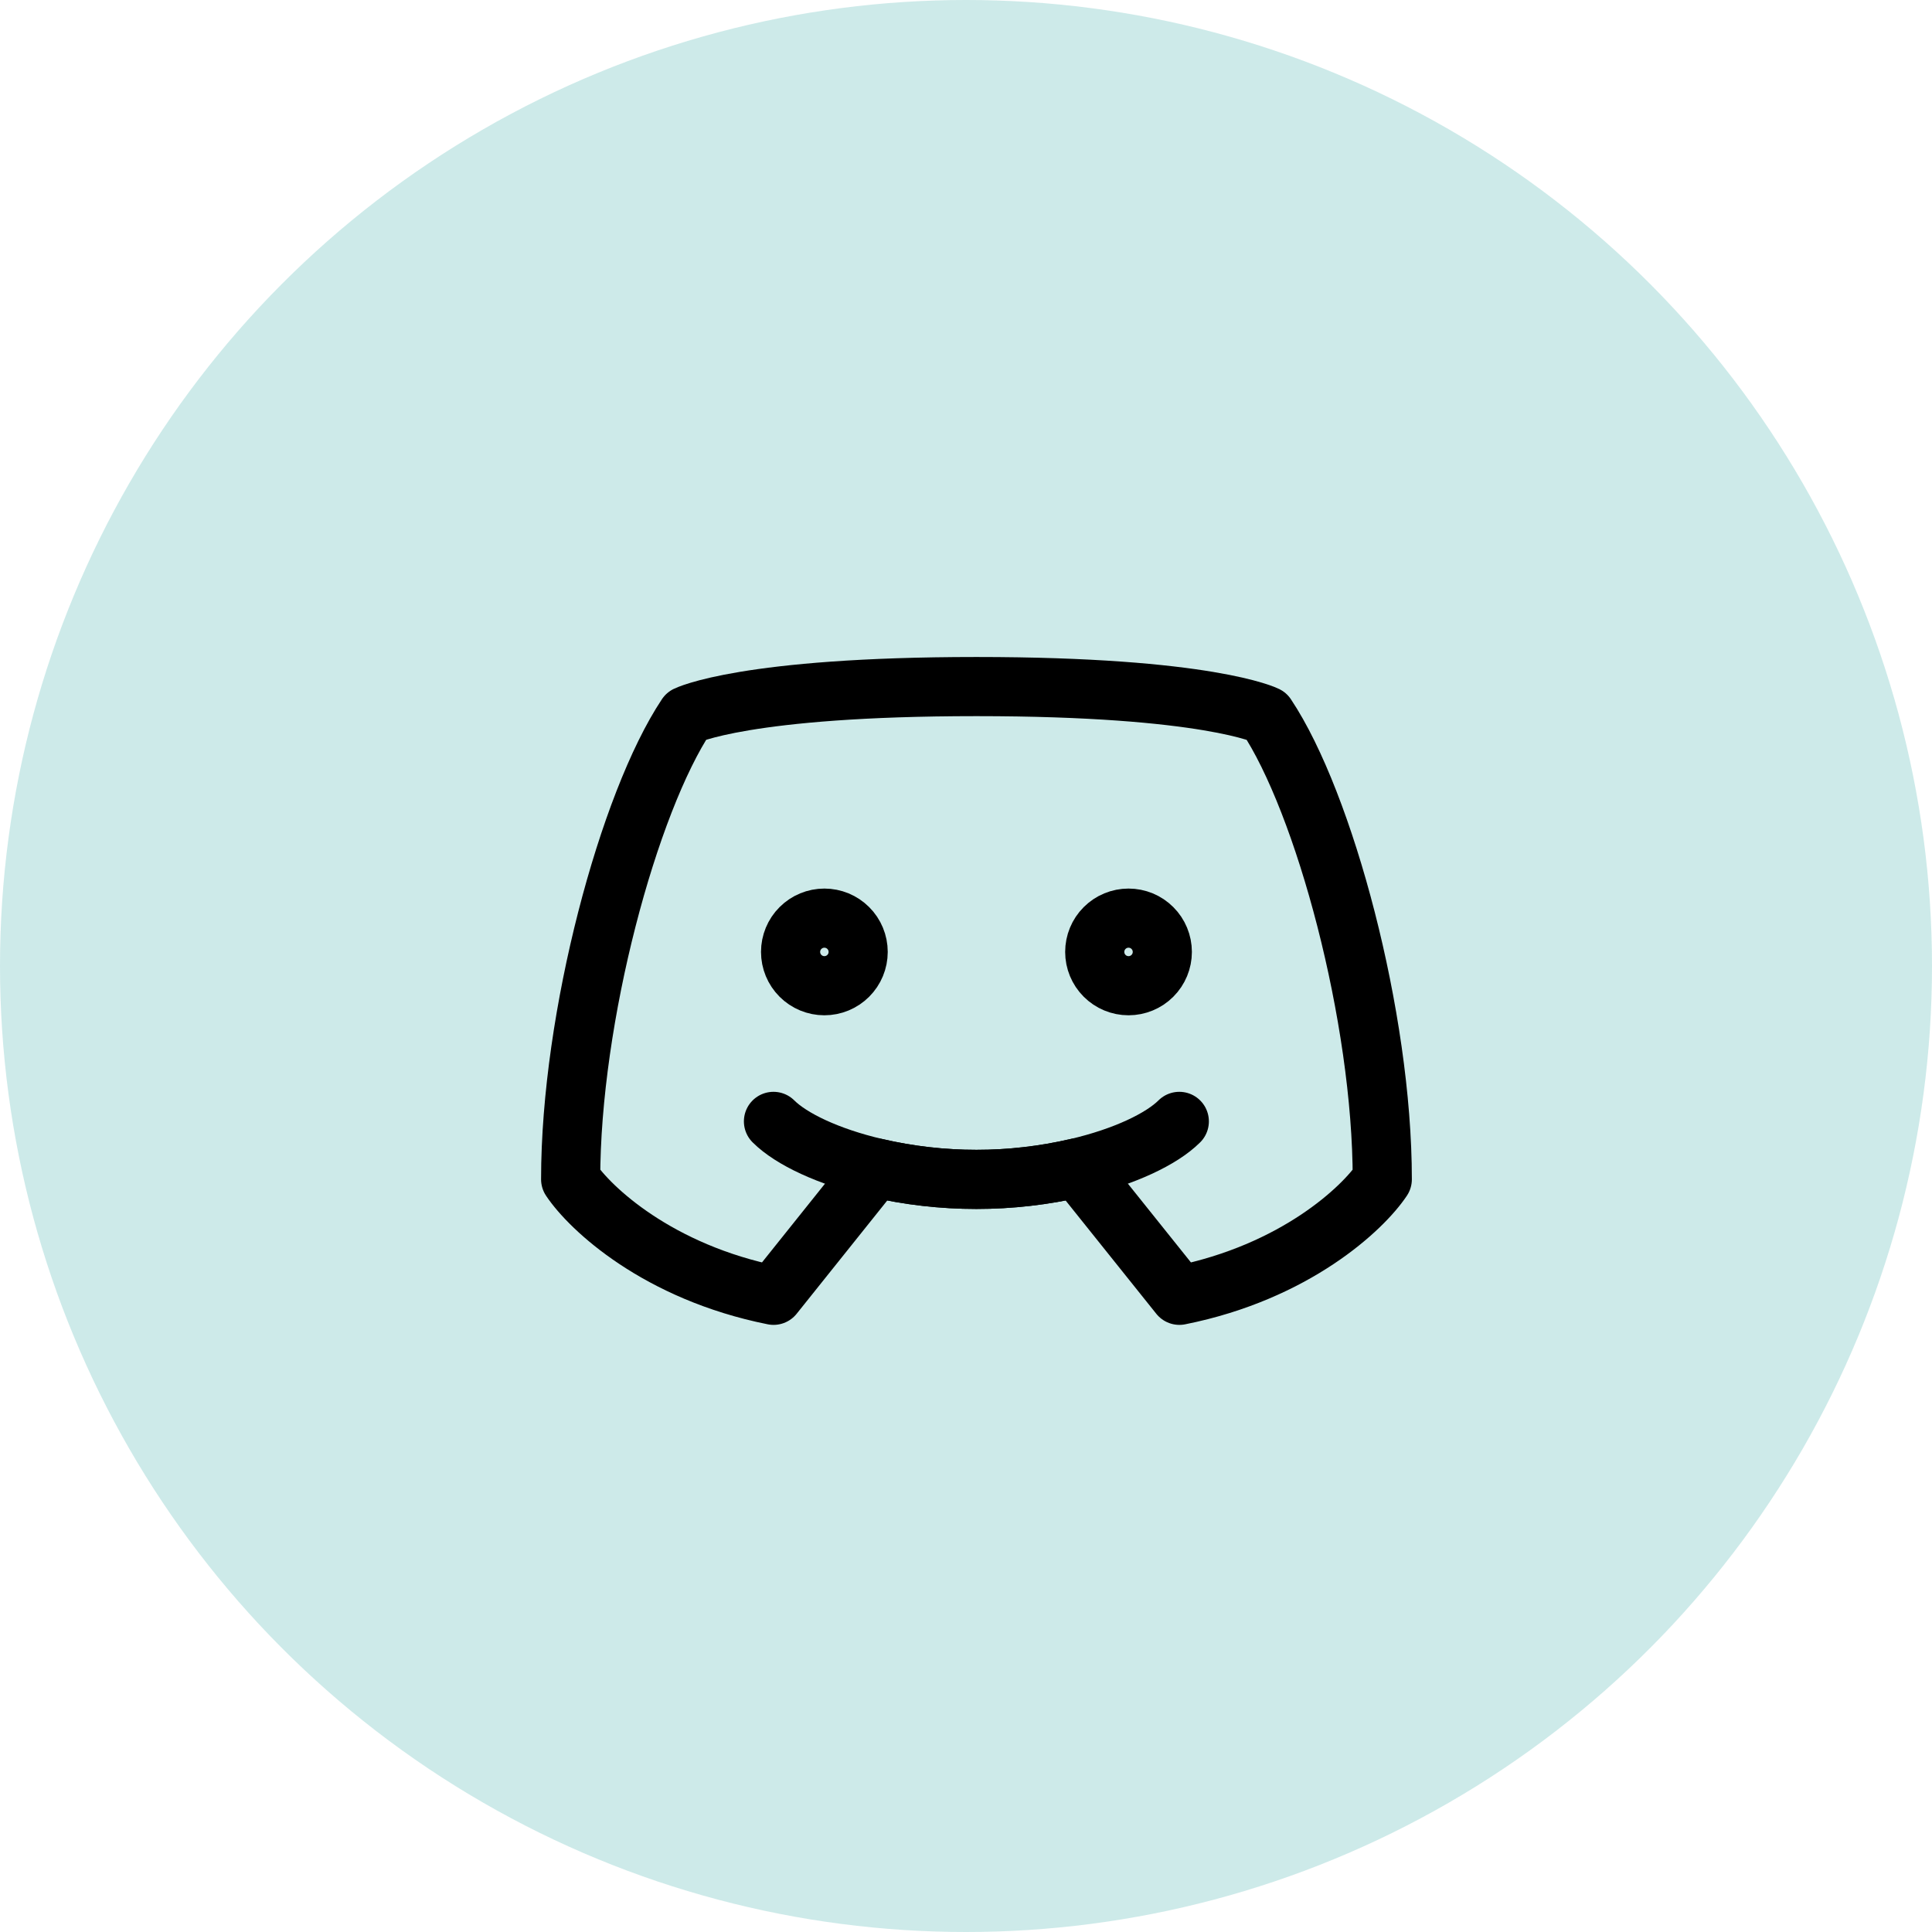
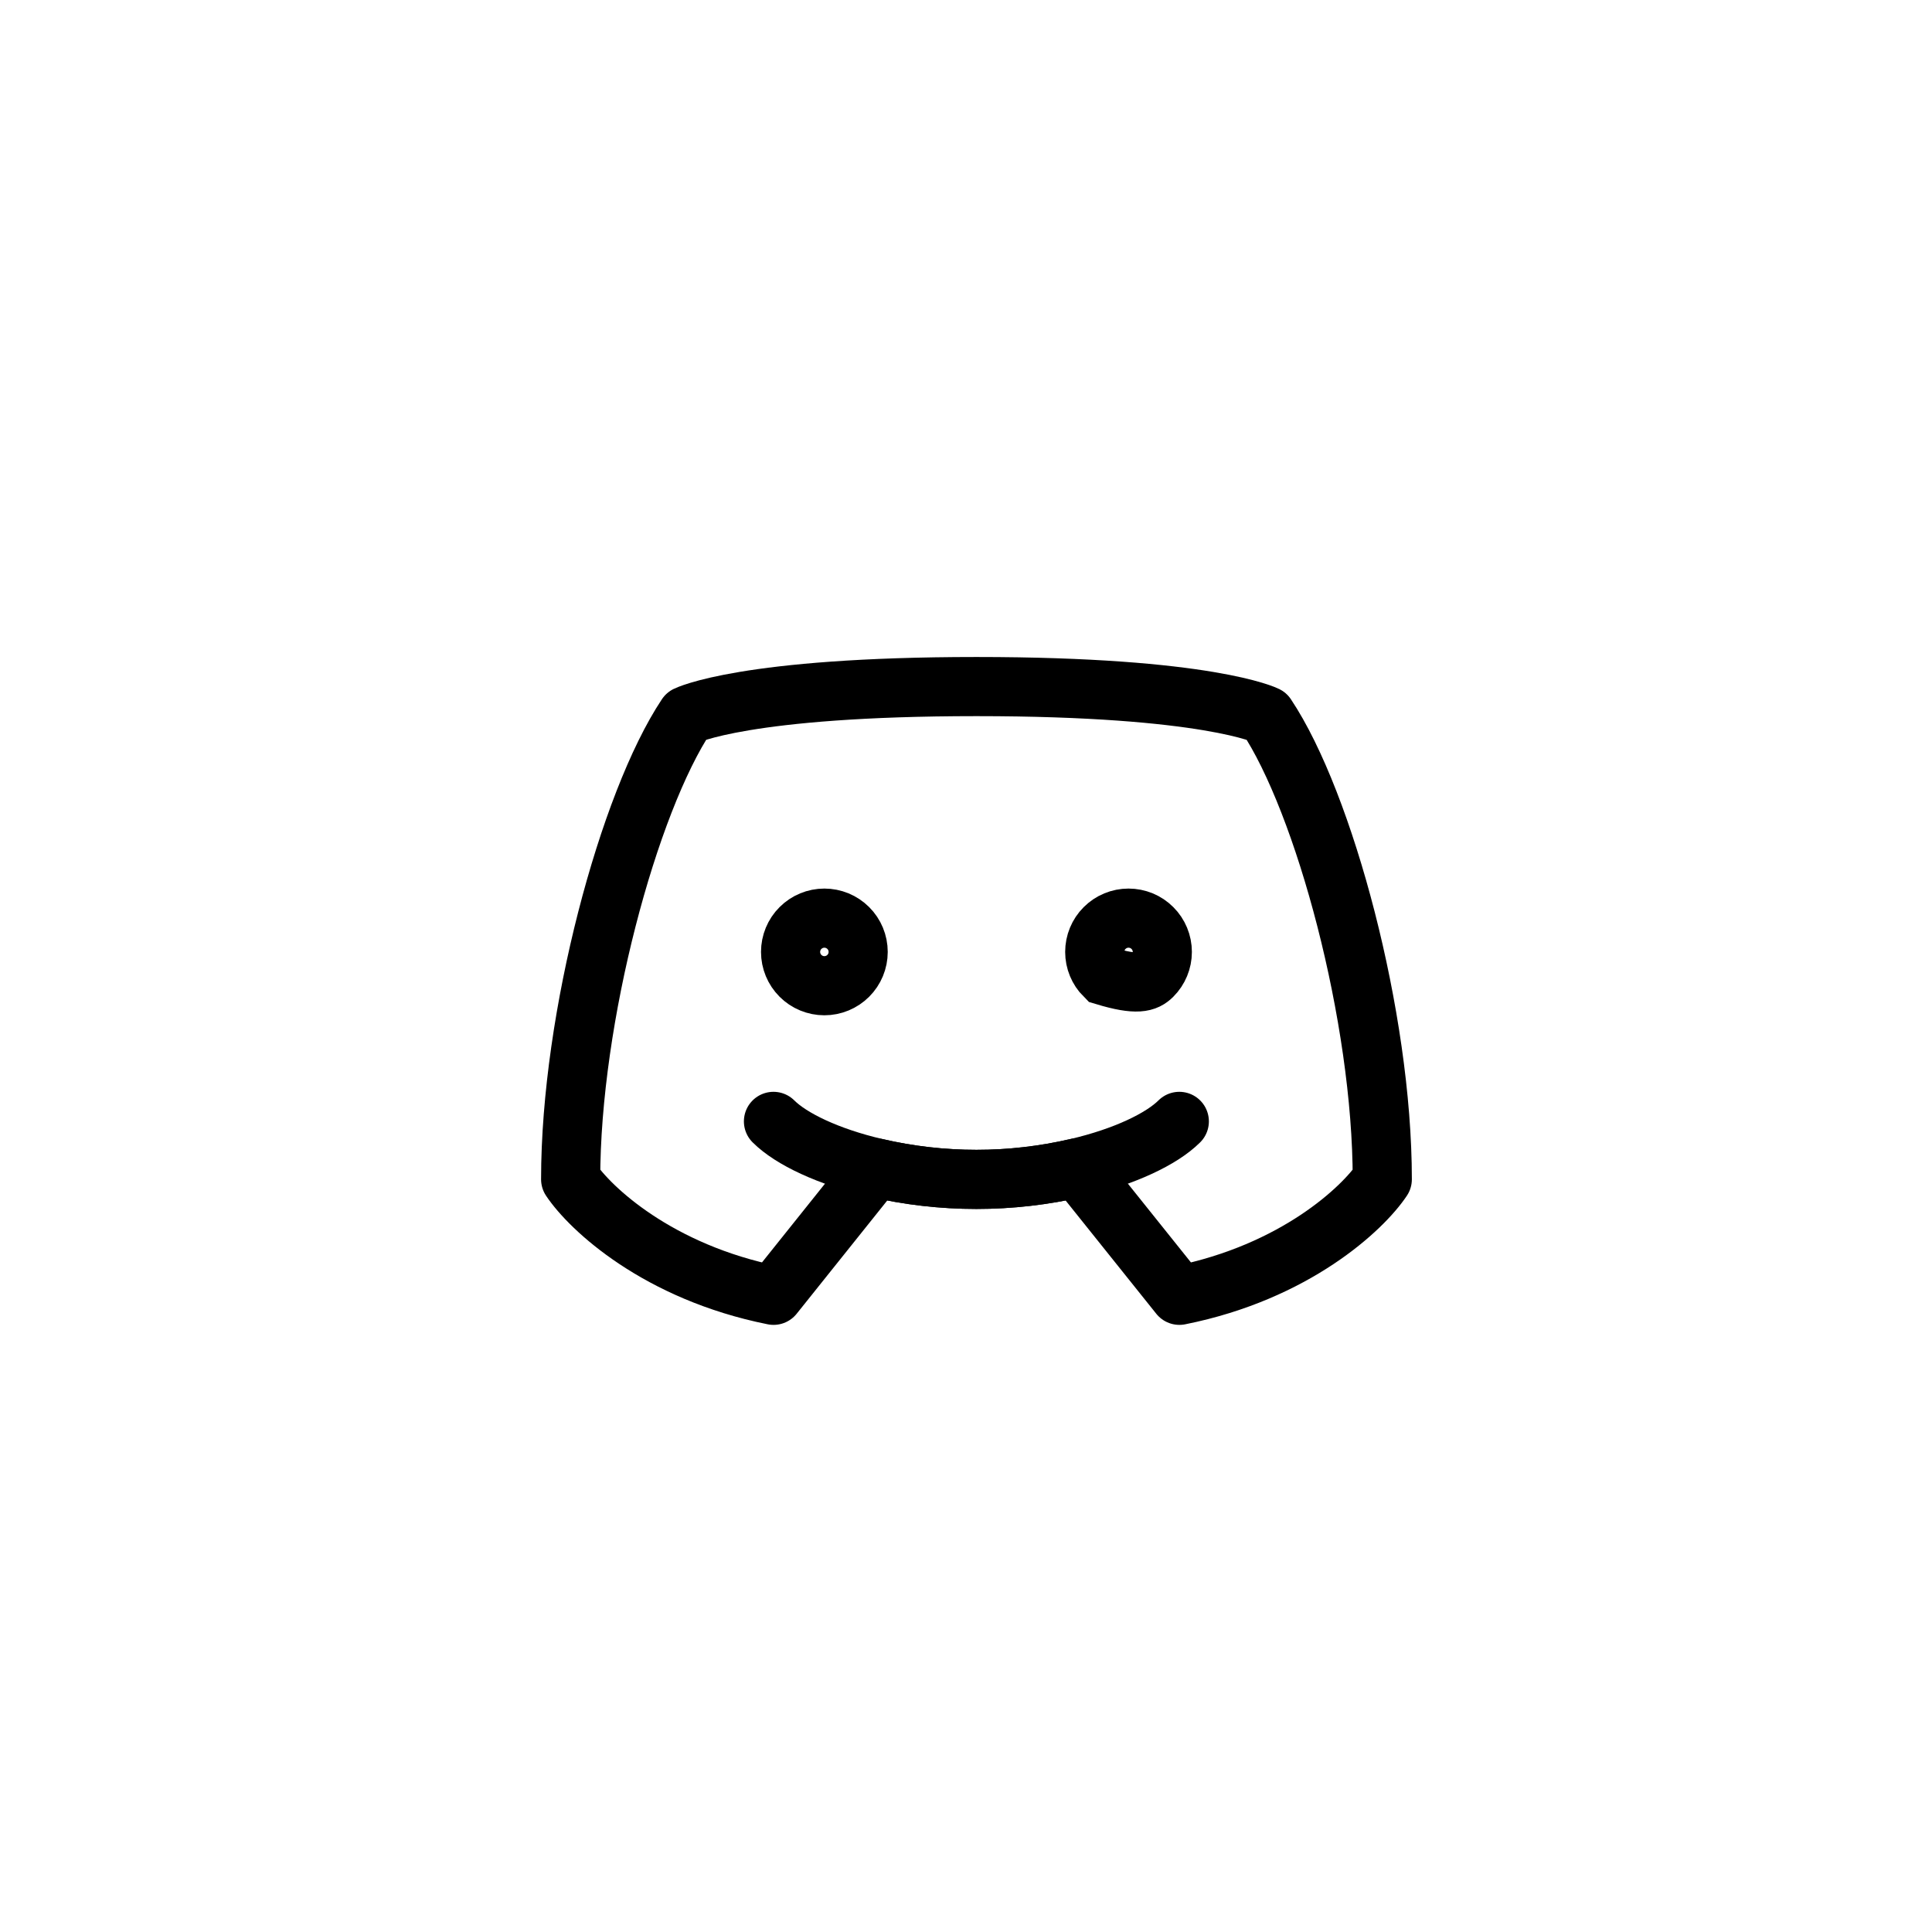
<svg xmlns="http://www.w3.org/2000/svg" width="49" height="49" viewBox="0 0 49 49" fill="none">
-   <circle cx="24.5" cy="24.5" r="24.5" fill="#3BADAB" fill-opacity="0.25" />
-   <path d="M20.051 24.143C20.051 24.37 20.141 24.588 20.302 24.749C20.463 24.91 20.681 25 20.908 25C21.135 25 21.353 24.91 21.514 24.749C21.675 24.588 21.765 24.37 21.765 24.143C21.765 23.916 21.675 23.697 21.514 23.537C21.353 23.376 21.135 23.286 20.908 23.286C20.681 23.286 20.463 23.376 20.302 23.537C20.141 23.697 20.051 23.916 20.051 24.143ZM27.765 24.143C27.765 24.37 27.855 24.588 28.016 24.749C28.177 24.91 28.395 25 28.622 25C28.849 25 29.068 24.91 29.228 24.749C29.389 24.588 29.479 24.37 29.479 24.143C29.479 23.916 29.389 23.697 29.228 23.537C29.068 23.376 28.849 23.286 28.622 23.286C28.395 23.286 28.177 23.376 28.016 23.537C27.855 23.697 27.765 23.916 27.765 24.143Z" stroke="black" stroke-width="1.5" />
+   <path d="M20.051 24.143C20.051 24.37 20.141 24.588 20.302 24.749C20.463 24.91 20.681 25 20.908 25C21.135 25 21.353 24.91 21.514 24.749C21.675 24.588 21.765 24.37 21.765 24.143C21.765 23.916 21.675 23.697 21.514 23.537C21.353 23.376 21.135 23.286 20.908 23.286C20.681 23.286 20.463 23.376 20.302 23.537C20.141 23.697 20.051 23.916 20.051 24.143ZM27.765 24.143C27.765 24.37 27.855 24.588 28.016 24.749C28.849 25 29.068 24.91 29.228 24.749C29.389 24.588 29.479 24.37 29.479 24.143C29.479 23.916 29.389 23.697 29.228 23.537C29.068 23.376 28.849 23.286 28.622 23.286C28.395 23.286 28.177 23.376 28.016 23.537C27.855 23.697 27.765 23.916 27.765 24.143Z" stroke="black" stroke-width="1.5" />
  <path d="M14.473 29.91C14.473 25.794 15.944 20.354 17.413 18.148C17.413 18.148 18.884 17.413 24.765 17.413C30.645 17.413 32.116 18.15 32.116 18.15C33.587 20.354 35.058 25.794 35.058 29.91C34.568 30.647 32.852 32.264 29.912 32.852L27.323 29.618C25.64 30.01 23.889 30.01 22.206 29.618L19.619 32.852C16.679 32.264 14.963 30.645 14.473 29.91Z" stroke="black" stroke-width="1.5" stroke-linecap="round" stroke-linejoin="round" />
  <path d="M19.617 28.441C20.065 28.888 21.006 29.337 22.204 29.618C23.888 30.01 25.639 30.01 27.323 29.618C28.521 29.337 29.461 28.888 29.91 28.441" stroke="black" stroke-width="1.5" stroke-linecap="round" stroke-linejoin="round" />
</svg>